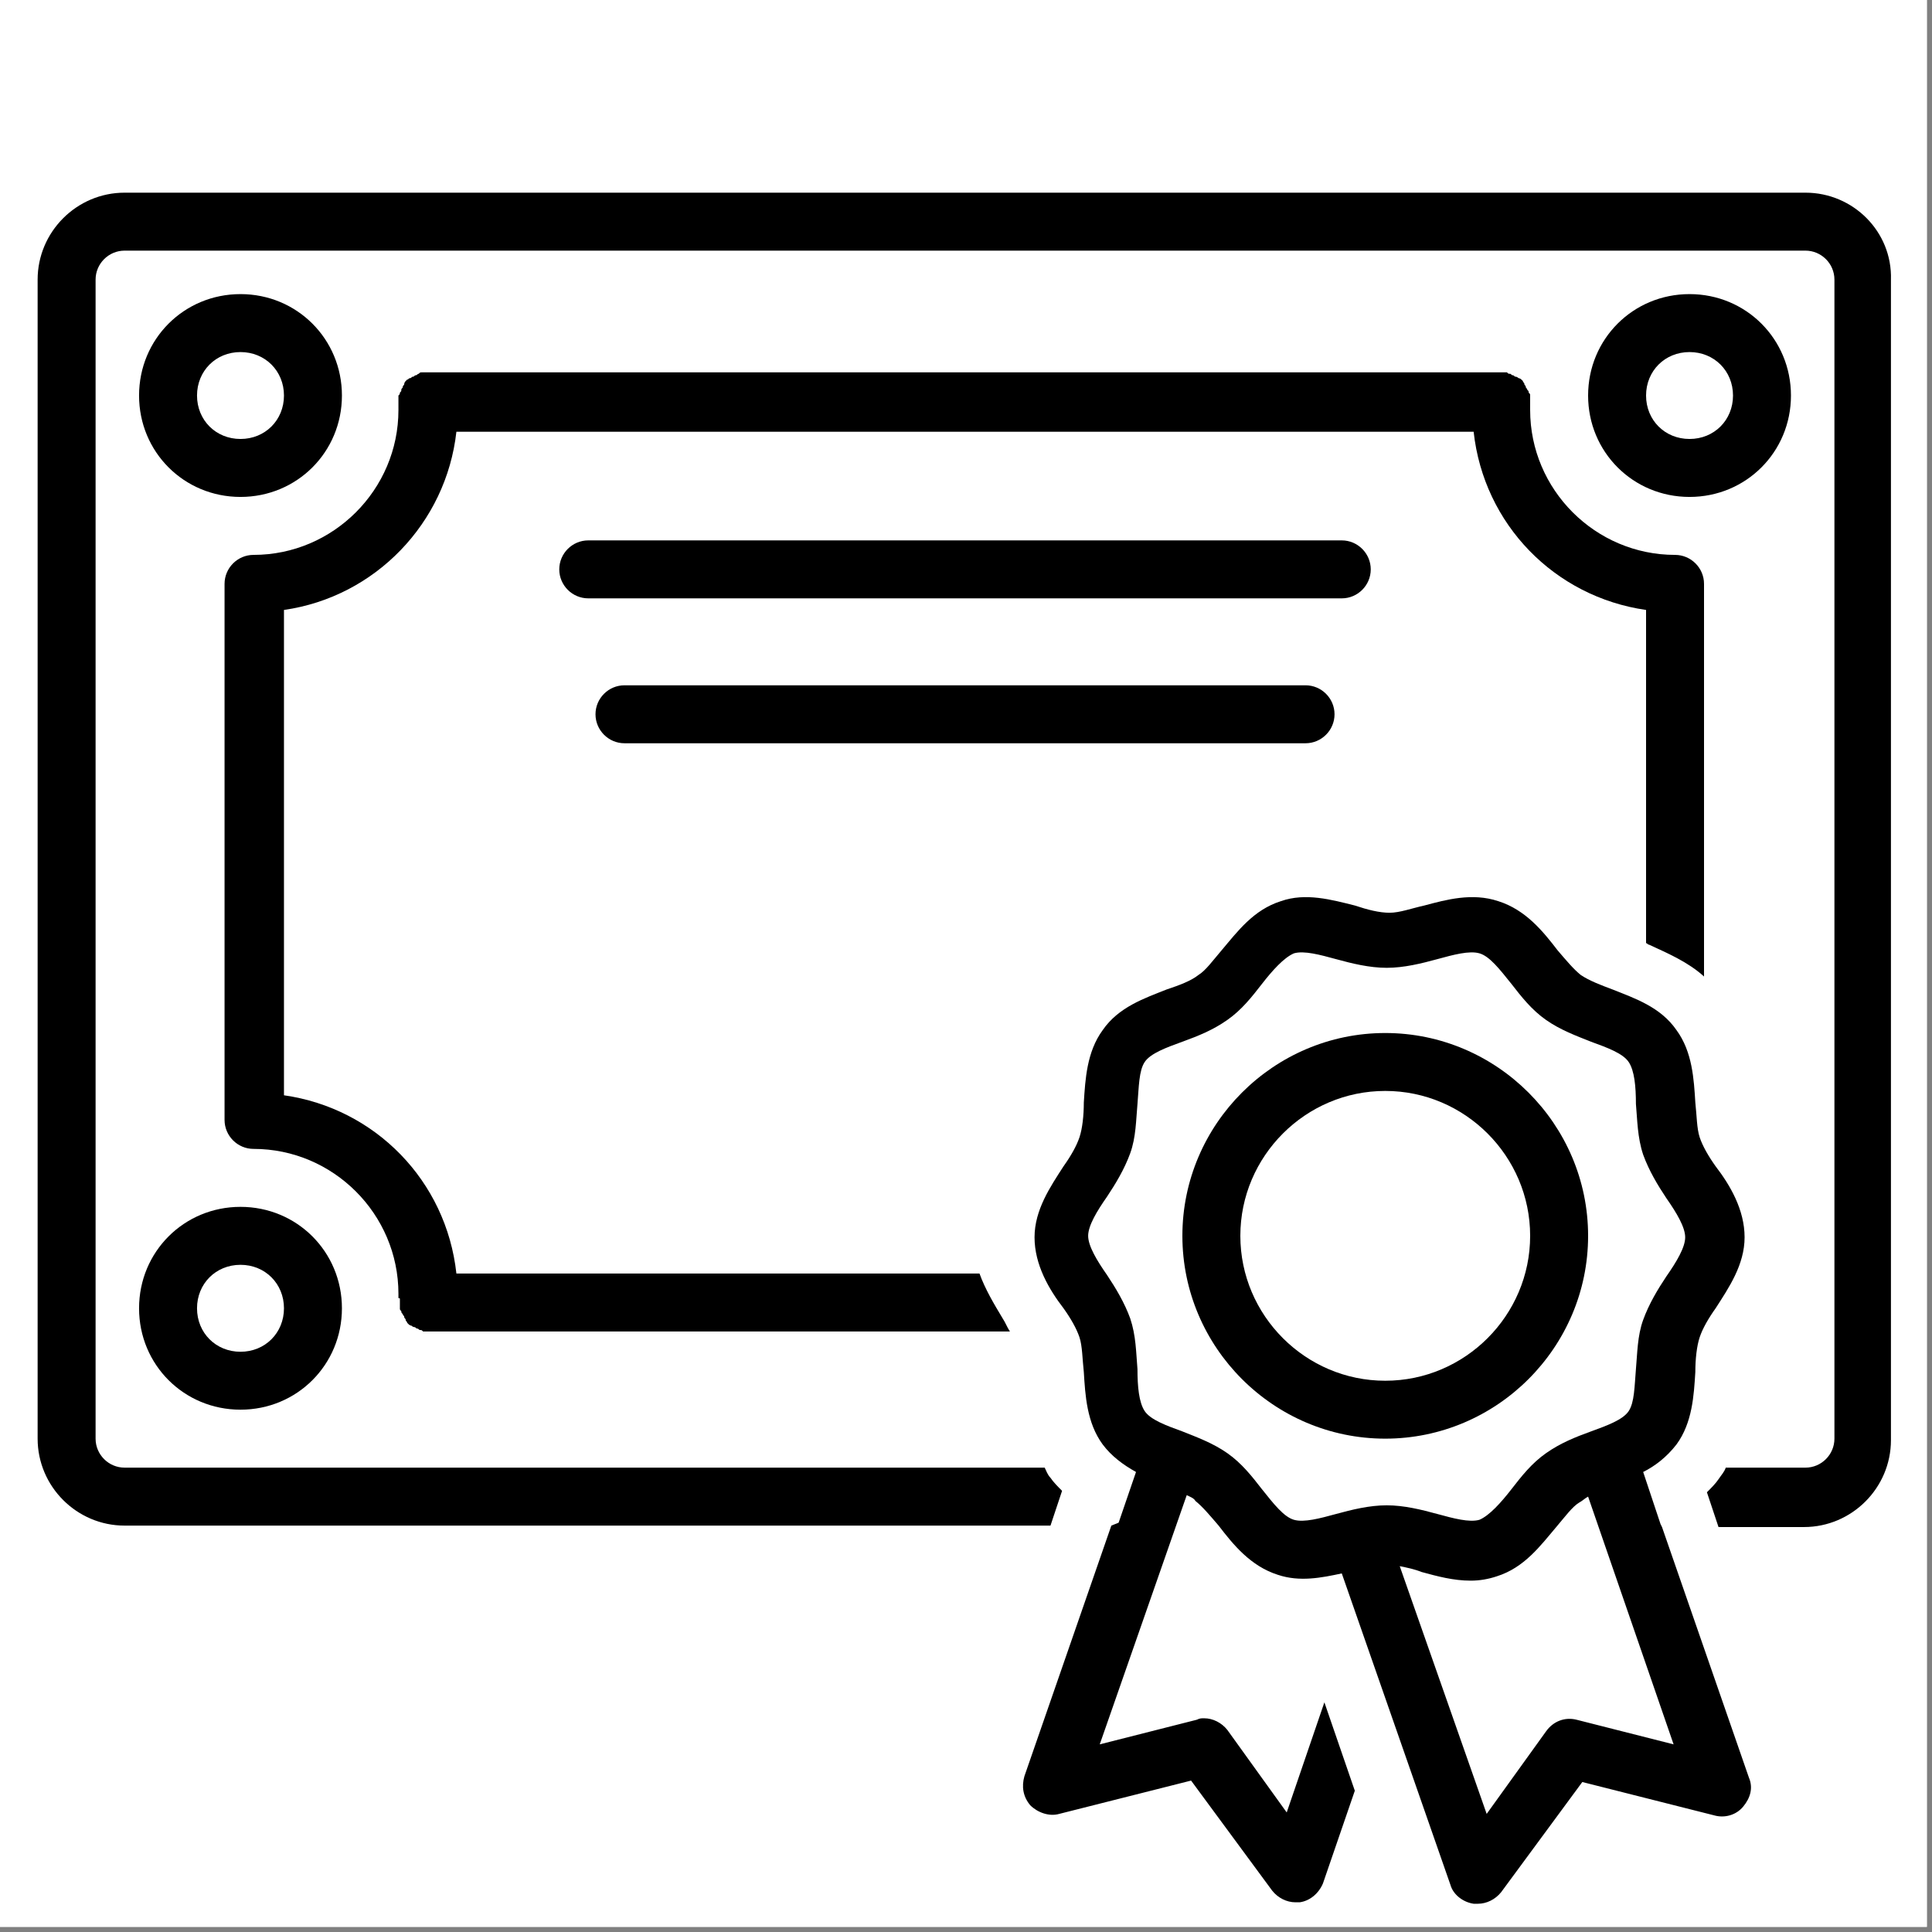
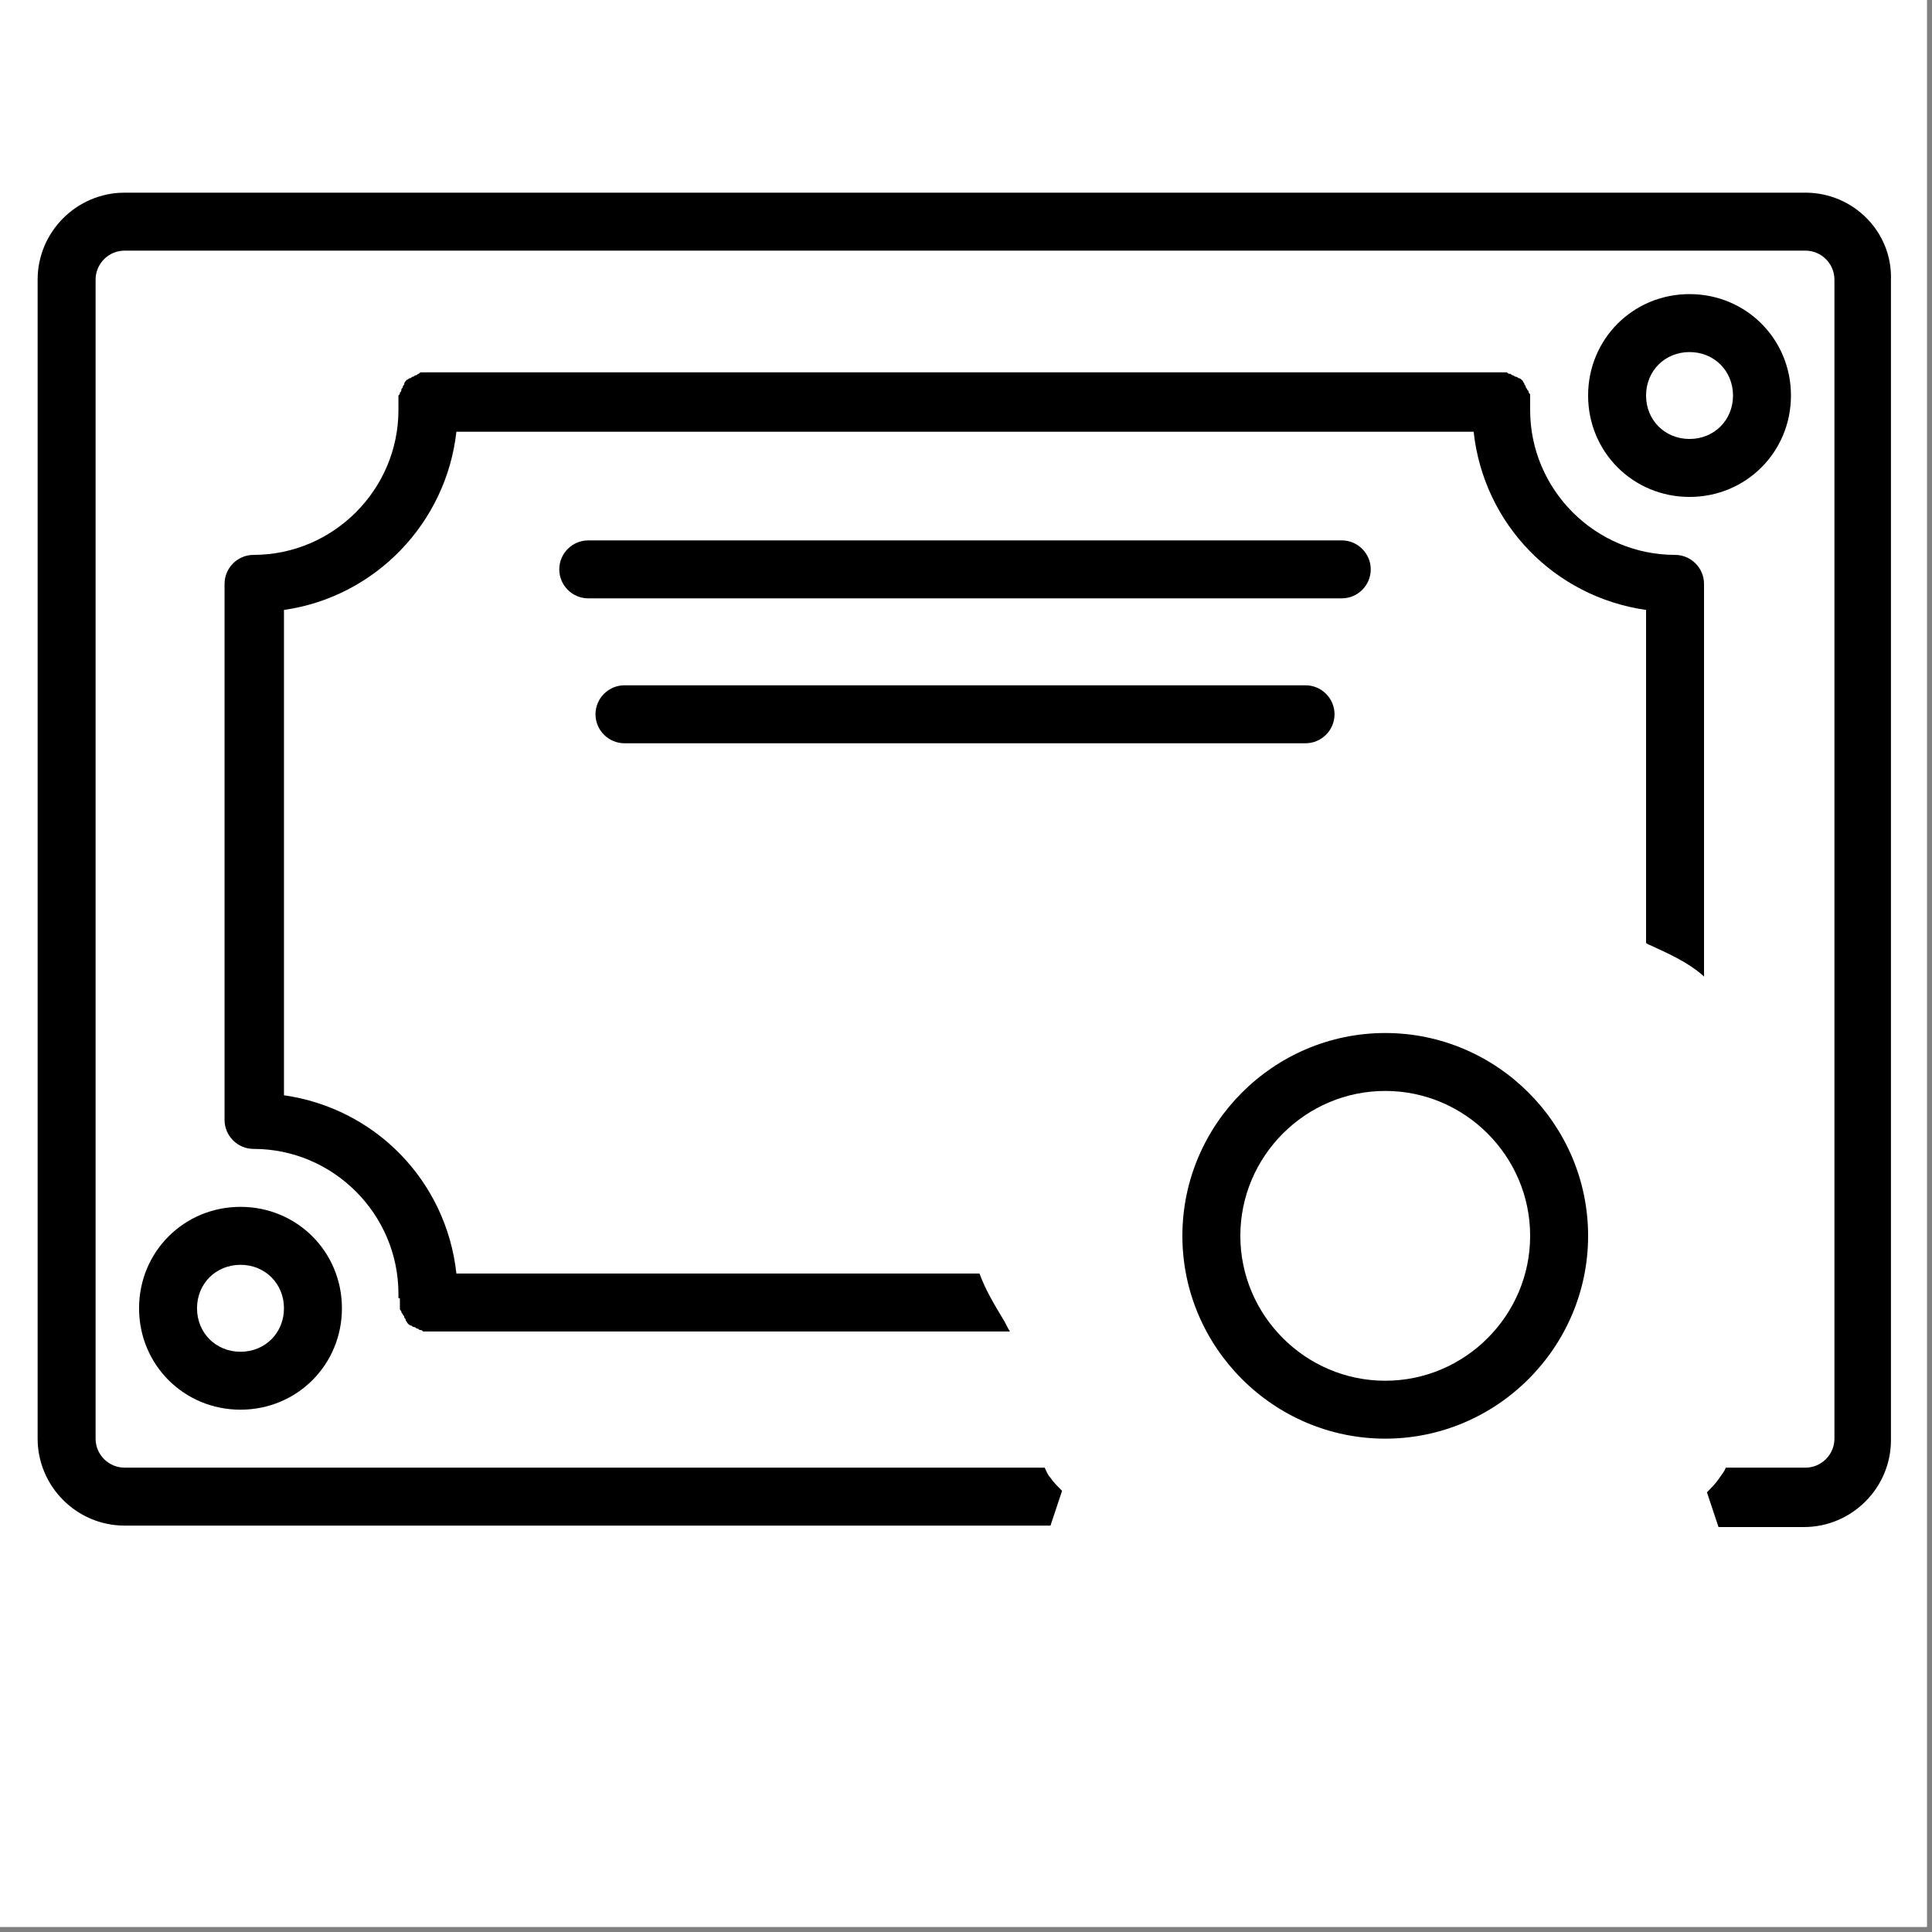
<svg xmlns="http://www.w3.org/2000/svg" width="250" zoomAndPan="magnify" viewBox="0 0 187.5 187.5" height="250" preserveAspectRatio="xMidYMid meet" version="1.2">
  <rect x="0" y="0" width="187.5" height="187.5" fill="#808080" stroke="none" />
  <defs>
    <clipPath id="696d20a028">
      <path d="M 99 87 L 170 87 L 170 184.758 L 99 184.758 Z M 99 87 " />
    </clipPath>
    <clipPath id="e58fb65d79">
      <path d="M 3.52 18.699 L 183.789 18.699 L 183.789 149 L 3.52 149 Z M 3.52 18.699 " />
    </clipPath>
  </defs>
  <g id="a58230dd91">
    <path style=" stroke:none;fill-rule:nonzero;fill:#ffffff;fill-opacity:1;" d="M 0 0 L 187 0 L 187 187 L 0 187 Z M 0 0 " />
    <path style=" stroke:none;fill-rule:nonzero;fill:#ffffff;fill-opacity:1;" d="M 0 0 L 187 0 L 187 187 L 0 187 Z M 0 0 " />
    <g clip-rule="nonzero" clip-path="url(#696d20a028)">
-       <path style=" stroke:none;fill-rule:nonzero;fill:#000000;fill-opacity:1;" d="M 99.98 175.195 C 100.684 175.898 101.809 176.32 102.793 176.039 L 115.594 172.805 L 123.469 183.492 C 124.031 184.195 124.875 184.617 125.719 184.617 C 125.859 184.617 126 184.617 126.141 184.617 C 127.125 184.477 127.969 183.773 128.391 182.789 L 131.484 173.789 L 128.531 165.211 L 124.875 175.898 L 119.109 167.883 C 118.547 167.18 117.703 166.758 116.859 166.758 C 116.578 166.758 116.438 166.758 116.156 166.898 L 106.73 169.289 L 115.172 145.105 C 115.453 145.246 115.875 145.387 116.016 145.668 C 116.719 146.23 117.422 147.074 118.266 148.059 C 119.672 149.887 121.359 151.996 124.031 152.84 C 126.141 153.543 128.25 153.121 130.219 152.699 L 140.766 182.93 C 141.047 183.914 142.031 184.617 143.016 184.758 C 143.156 184.758 143.297 184.758 143.438 184.758 C 144.281 184.758 145.125 184.336 145.688 183.633 L 153.562 172.945 L 166.359 176.18 C 167.344 176.461 168.469 176.18 169.172 175.336 C 169.875 174.492 170.156 173.508 169.734 172.523 L 161.297 148.199 L 161.156 147.918 L 159.469 142.855 C 160.594 142.293 161.719 141.449 162.703 140.184 C 164.25 138.074 164.391 135.402 164.531 133.156 C 164.531 131.891 164.672 130.625 164.953 129.781 C 165.234 128.938 165.797 127.953 166.5 126.969 C 167.766 125 169.312 122.75 169.312 120.078 C 169.312 117.406 167.906 115.016 166.5 113.188 C 165.797 112.203 165.234 111.219 164.953 110.375 C 164.672 109.531 164.672 108.266 164.531 107 C 164.391 104.75 164.25 102.082 162.703 99.973 C 161.156 97.723 158.625 96.879 156.516 96.035 C 155.391 95.613 154.266 95.191 153.422 94.629 C 152.719 94.066 152.016 93.223 151.172 92.238 C 149.766 90.41 148.078 88.301 145.406 87.457 C 142.875 86.613 140.344 87.316 138.234 87.879 C 136.969 88.16 135.844 88.582 134.859 88.582 C 133.875 88.582 132.75 88.301 131.484 87.879 C 129.234 87.316 126.703 86.613 124.312 87.457 C 121.641 88.301 120.094 90.41 118.547 92.238 C 117.703 93.223 117 94.207 116.297 94.629 C 115.594 95.191 114.469 95.613 113.203 96.035 C 111.094 96.879 108.562 97.723 107.016 99.973 C 105.469 102.082 105.328 104.75 105.184 107 C 105.184 108.266 105.043 109.531 104.762 110.375 C 104.48 111.219 103.918 112.203 103.215 113.188 C 101.949 115.156 100.402 117.406 100.402 120.078 C 100.402 122.75 101.809 125.141 103.215 126.969 C 103.918 127.953 104.48 128.938 104.762 129.781 C 105.043 130.625 105.043 131.891 105.184 133.156 C 105.324 135.402 105.465 138.074 107.016 140.184 C 107.859 141.309 108.984 142.152 110.25 142.855 L 108.562 147.777 L 107.855 148.059 L 99.418 172.383 C 99.137 173.367 99.277 174.352 99.98 175.195 Z M 162.422 169.289 L 153 166.898 C 151.875 166.617 150.75 167.039 150.047 168.023 L 144.281 176.039 L 135.844 151.996 C 136.547 152.137 137.25 152.277 137.953 152.559 C 139.5 152.98 141.047 153.402 142.734 153.402 C 143.578 153.402 144.422 153.262 145.266 152.98 C 147.938 152.137 149.484 150.027 151.031 148.199 C 151.875 147.215 152.578 146.23 153.281 145.809 C 153.562 145.668 153.844 145.387 154.125 145.246 Z M 109.688 127.953 C 109.125 126.406 108.277 125 107.434 123.734 C 106.449 122.328 105.605 120.922 105.605 119.938 C 105.605 118.953 106.449 117.547 107.434 116.141 C 108.277 114.875 109.125 113.469 109.688 111.922 C 110.25 110.375 110.25 108.688 110.391 107.141 C 110.531 105.453 110.531 103.906 111.094 103.066 C 111.656 102.223 113.203 101.66 114.75 101.098 C 116.297 100.535 117.703 99.973 119.109 98.988 C 120.516 98.004 121.5 96.738 122.484 95.473 C 123.469 94.207 124.594 92.941 125.578 92.52 C 126.562 92.238 128.109 92.66 129.656 93.082 C 131.203 93.504 132.891 93.926 134.578 93.926 C 136.266 93.926 137.953 93.504 139.5 93.082 C 141.047 92.66 142.594 92.238 143.578 92.52 C 144.562 92.801 145.547 94.066 146.672 95.473 C 147.656 96.738 148.641 98.004 150.047 98.988 C 151.453 99.973 153 100.535 154.406 101.098 C 155.953 101.66 157.5 102.223 158.062 103.066 C 158.625 103.906 158.766 105.453 158.766 107.141 C 158.906 108.688 158.906 110.375 159.469 112.062 C 160.031 113.609 160.875 115.016 161.719 116.281 C 162.703 117.688 163.547 119.094 163.547 120.078 C 163.547 121.062 162.703 122.469 161.719 123.875 C 160.875 125.141 160.031 126.547 159.469 128.094 C 158.906 129.641 158.906 131.328 158.766 132.875 C 158.625 134.559 158.625 136.105 158.062 136.949 C 157.5 137.793 155.953 138.355 154.406 138.918 C 152.859 139.48 151.453 140.043 150.047 141.027 C 148.641 142.012 147.656 143.277 146.672 144.543 C 145.688 145.809 144.562 147.074 143.578 147.496 C 142.594 147.777 141.047 147.355 139.5 146.934 C 137.953 146.512 136.266 146.09 134.578 146.09 C 132.891 146.09 131.203 146.512 129.656 146.934 C 128.109 147.355 126.562 147.777 125.578 147.496 C 124.594 147.215 123.609 145.949 122.484 144.543 C 121.5 143.277 120.516 142.012 119.109 141.027 C 117.703 140.043 116.156 139.48 114.75 138.918 C 113.203 138.355 111.656 137.793 111.094 136.949 C 110.531 136.105 110.391 134.559 110.391 132.875 C 110.25 131.188 110.25 129.641 109.688 127.953 Z M 109.688 127.953 " />
-     </g>
+       </g>
    <path style=" stroke:none;fill-rule:nonzero;fill:#000000;fill-opacity:1;" d="M 134.438 139.621 C 145.266 139.621 154.125 130.766 154.125 119.938 C 154.125 109.109 145.266 100.254 134.438 100.254 C 123.609 100.254 114.75 109.109 114.75 119.938 C 114.75 130.766 123.609 139.621 134.438 139.621 Z M 134.438 105.875 C 142.172 105.875 148.5 112.203 148.5 119.938 C 148.5 127.672 142.172 134 134.438 134 C 126.703 134 120.375 127.672 120.375 119.938 C 120.375 112.203 126.703 105.875 134.438 105.875 Z M 134.438 105.875 " />
    <path style=" stroke:none;fill-rule:nonzero;fill:#000000;fill-opacity:1;" d="M 57.09 52.445 C 55.543 52.445 54.277 53.711 54.277 55.258 C 54.277 56.805 55.543 58.07 57.09 58.07 L 130.219 58.07 C 131.766 58.07 133.031 56.805 133.031 55.258 C 133.031 53.711 131.766 52.445 130.219 52.445 Z M 57.09 52.445 " />
    <path style=" stroke:none;fill-rule:nonzero;fill:#000000;fill-opacity:1;" d="M 129.516 69.32 C 129.516 67.773 128.25 66.508 126.703 66.508 L 60.605 66.508 C 59.059 66.508 57.793 67.773 57.793 69.32 C 57.793 70.867 59.059 72.133 60.605 72.133 L 126.703 72.133 C 128.25 72.133 129.516 70.867 129.516 69.32 Z M 129.516 69.32 " />
-     <path style=" stroke:none;fill-rule:nonzero;fill:#000000;fill-opacity:1;" d="M 23.34 48.227 C 28.824 48.227 33.184 43.867 33.184 38.387 C 33.184 32.902 28.824 28.543 23.34 28.543 C 17.855 28.543 13.496 32.902 13.496 38.387 C 13.496 43.867 17.855 48.227 23.34 48.227 Z M 23.34 34.168 C 25.73 34.168 27.559 35.996 27.559 38.387 C 27.559 40.777 25.73 42.602 23.34 42.602 C 20.949 42.602 19.121 40.777 19.121 38.387 C 19.121 35.996 20.949 34.168 23.34 34.168 Z M 23.34 34.168 " />
    <path style=" stroke:none;fill-rule:nonzero;fill:#000000;fill-opacity:1;" d="M 23.34 136.809 C 28.824 136.809 33.184 132.453 33.184 126.969 C 33.184 121.484 28.824 117.125 23.34 117.125 C 17.855 117.125 13.496 121.484 13.496 126.969 C 13.496 132.453 17.855 136.809 23.34 136.809 Z M 23.34 122.75 C 25.73 122.75 27.559 124.578 27.559 126.969 C 27.559 129.359 25.73 131.188 23.34 131.188 C 20.949 131.188 19.121 129.359 19.121 126.969 C 19.121 124.578 20.949 122.75 23.34 122.75 Z M 23.34 122.75 " />
    <path style=" stroke:none;fill-rule:nonzero;fill:#000000;fill-opacity:1;" d="M 173.812 38.387 C 173.812 32.902 169.453 28.543 163.969 28.543 C 158.484 28.543 154.125 32.902 154.125 38.387 C 154.125 43.867 158.484 48.227 163.969 48.227 C 169.453 48.227 173.812 43.867 173.812 38.387 Z M 159.75 38.387 C 159.75 35.996 161.578 34.168 163.969 34.168 C 166.359 34.168 168.188 35.996 168.188 38.387 C 168.188 40.777 166.359 42.602 163.969 42.602 C 161.578 42.602 159.75 40.777 159.75 38.387 Z M 159.75 38.387 " />
    <g clip-rule="nonzero" clip-path="url(#e58fb65d79)">
      <path style=" stroke:none;fill-rule:nonzero;fill:#000000;fill-opacity:1;" d="M 175.219 18.699 L 12.09 18.699 C 7.449 18.699 3.652 22.496 3.652 27.137 L 3.652 139.621 C 3.652 144.262 7.449 148.059 12.09 148.059 L 101.949 148.059 L 103.074 144.684 C 102.652 144.262 102.23 143.84 101.949 143.418 C 101.668 143.137 101.527 142.715 101.387 142.434 L 12.09 142.434 C 10.543 142.434 9.277 141.168 9.277 139.621 L 9.277 27.137 C 9.277 25.59 10.543 24.324 12.09 24.324 L 175.219 24.324 C 176.766 24.324 178.031 25.59 178.031 27.137 L 178.031 139.621 C 178.031 141.168 176.766 142.434 175.219 142.434 L 167.484 142.434 C 167.344 142.855 167.062 143.137 166.781 143.559 C 166.5 143.98 166.078 144.402 165.656 144.824 L 166.781 148.199 L 175.078 148.199 C 179.719 148.199 183.516 144.402 183.516 139.762 L 183.516 27.137 C 183.656 22.496 179.859 18.699 175.219 18.699 Z M 175.219 18.699 " />
    </g>
    <path style=" stroke:none;fill-rule:nonzero;fill:#000000;fill-opacity:1;" d="M 38.809 126.125 C 38.809 126.125 38.809 126.266 38.809 126.266 C 38.809 126.266 38.809 126.406 38.809 126.406 C 38.809 126.547 38.809 126.547 38.809 126.688 C 38.809 126.828 38.809 126.828 38.809 126.969 C 38.809 127.109 38.809 127.109 38.949 127.25 C 38.949 127.391 38.949 127.391 39.09 127.531 C 39.09 127.672 39.23 127.672 39.23 127.812 C 39.23 127.953 39.371 127.953 39.371 128.094 C 39.371 128.234 39.512 128.234 39.512 128.375 C 39.512 128.375 39.652 128.516 39.652 128.516 C 39.652 128.516 39.793 128.656 39.934 128.656 C 39.934 128.656 40.074 128.797 40.215 128.797 C 40.355 128.797 40.355 128.938 40.496 128.938 C 40.637 128.938 40.637 129.078 40.777 129.078 C 40.918 129.078 40.918 129.078 41.059 129.219 C 41.199 129.219 41.199 129.219 41.34 129.219 C 41.34 129.219 41.48 129.219 41.48 129.219 C 41.621 129.219 41.762 129.219 41.762 129.219 L 98.012 129.219 C 97.73 128.797 97.59 128.375 97.309 127.953 C 96.465 126.547 95.621 125.141 95.059 123.594 L 44.293 123.594 C 43.309 114.594 36.418 107.562 27.559 106.297 L 27.559 59.195 C 36.418 57.93 43.309 50.758 44.293 41.898 L 143.016 41.898 C 144 50.898 150.891 57.93 159.75 59.195 L 159.75 91.535 C 159.891 91.535 159.891 91.676 160.031 91.676 C 161.859 92.52 163.828 93.363 165.375 94.77 L 165.375 56.664 C 165.375 55.117 164.109 53.852 162.562 53.852 C 154.828 53.852 148.5 47.523 148.5 39.793 C 148.5 39.652 148.5 39.512 148.5 39.371 C 148.5 39.371 148.5 39.23 148.5 39.23 C 148.5 39.23 148.5 39.09 148.5 39.09 C 148.5 39.09 148.5 38.949 148.5 38.949 C 148.5 38.809 148.5 38.809 148.5 38.668 C 148.5 38.527 148.5 38.527 148.5 38.387 C 148.5 38.246 148.5 38.246 148.359 38.105 C 148.359 37.965 148.359 37.965 148.219 37.824 C 148.219 37.684 148.078 37.684 148.078 37.543 C 148.078 37.402 147.938 37.402 147.938 37.262 C 147.938 37.121 147.797 37.121 147.797 36.98 C 147.797 36.98 147.656 36.84 147.656 36.84 C 147.656 36.84 147.516 36.699 147.375 36.699 C 147.375 36.699 147.234 36.559 147.094 36.559 C 146.953 36.559 146.953 36.418 146.812 36.418 C 146.672 36.418 146.672 36.277 146.531 36.277 C 146.391 36.277 146.391 36.277 146.25 36.137 C 146.109 36.137 146.109 36.137 145.969 36.137 C 145.969 36.137 145.828 36.137 145.828 36.137 C 145.828 36.137 145.688 36.137 145.688 36.137 C 145.688 36.137 145.547 36.137 145.547 36.137 L 41.621 36.137 C 41.621 36.137 41.48 36.137 41.48 36.137 C 41.48 36.137 41.34 36.137 41.34 36.137 C 41.34 36.137 41.199 36.137 41.199 36.137 C 41.059 36.137 41.059 36.137 40.918 36.137 C 40.777 36.137 40.777 36.137 40.637 36.277 C 40.496 36.277 40.496 36.418 40.355 36.418 C 40.215 36.418 40.215 36.559 40.074 36.559 C 39.934 36.559 39.934 36.699 39.793 36.699 C 39.652 36.699 39.652 36.84 39.512 36.84 C 39.512 36.84 39.371 36.98 39.371 36.98 C 39.371 36.98 39.23 37.121 39.23 37.262 C 39.23 37.402 39.09 37.402 39.09 37.543 C 39.09 37.684 38.949 37.684 38.949 37.824 C 38.949 37.965 38.949 37.965 38.809 38.105 C 38.809 38.246 38.809 38.246 38.668 38.387 C 38.668 38.527 38.668 38.527 38.668 38.668 C 38.668 38.809 38.668 38.809 38.668 38.949 C 38.668 38.949 38.668 39.09 38.668 39.09 C 38.668 39.09 38.668 39.23 38.668 39.23 C 38.668 39.23 38.668 39.371 38.668 39.371 C 38.668 39.512 38.668 39.652 38.668 39.793 C 38.668 47.523 32.34 53.852 24.605 53.852 C 23.059 53.852 21.793 55.117 21.793 56.664 L 21.793 108.688 C 21.793 110.234 23.059 111.5 24.605 111.5 C 32.34 111.5 38.668 117.828 38.668 125.562 C 38.668 125.703 38.668 125.844 38.668 125.984 C 38.809 125.984 38.809 125.984 38.809 126.125 Z M 38.809 126.125 " />
  </g>
</svg>